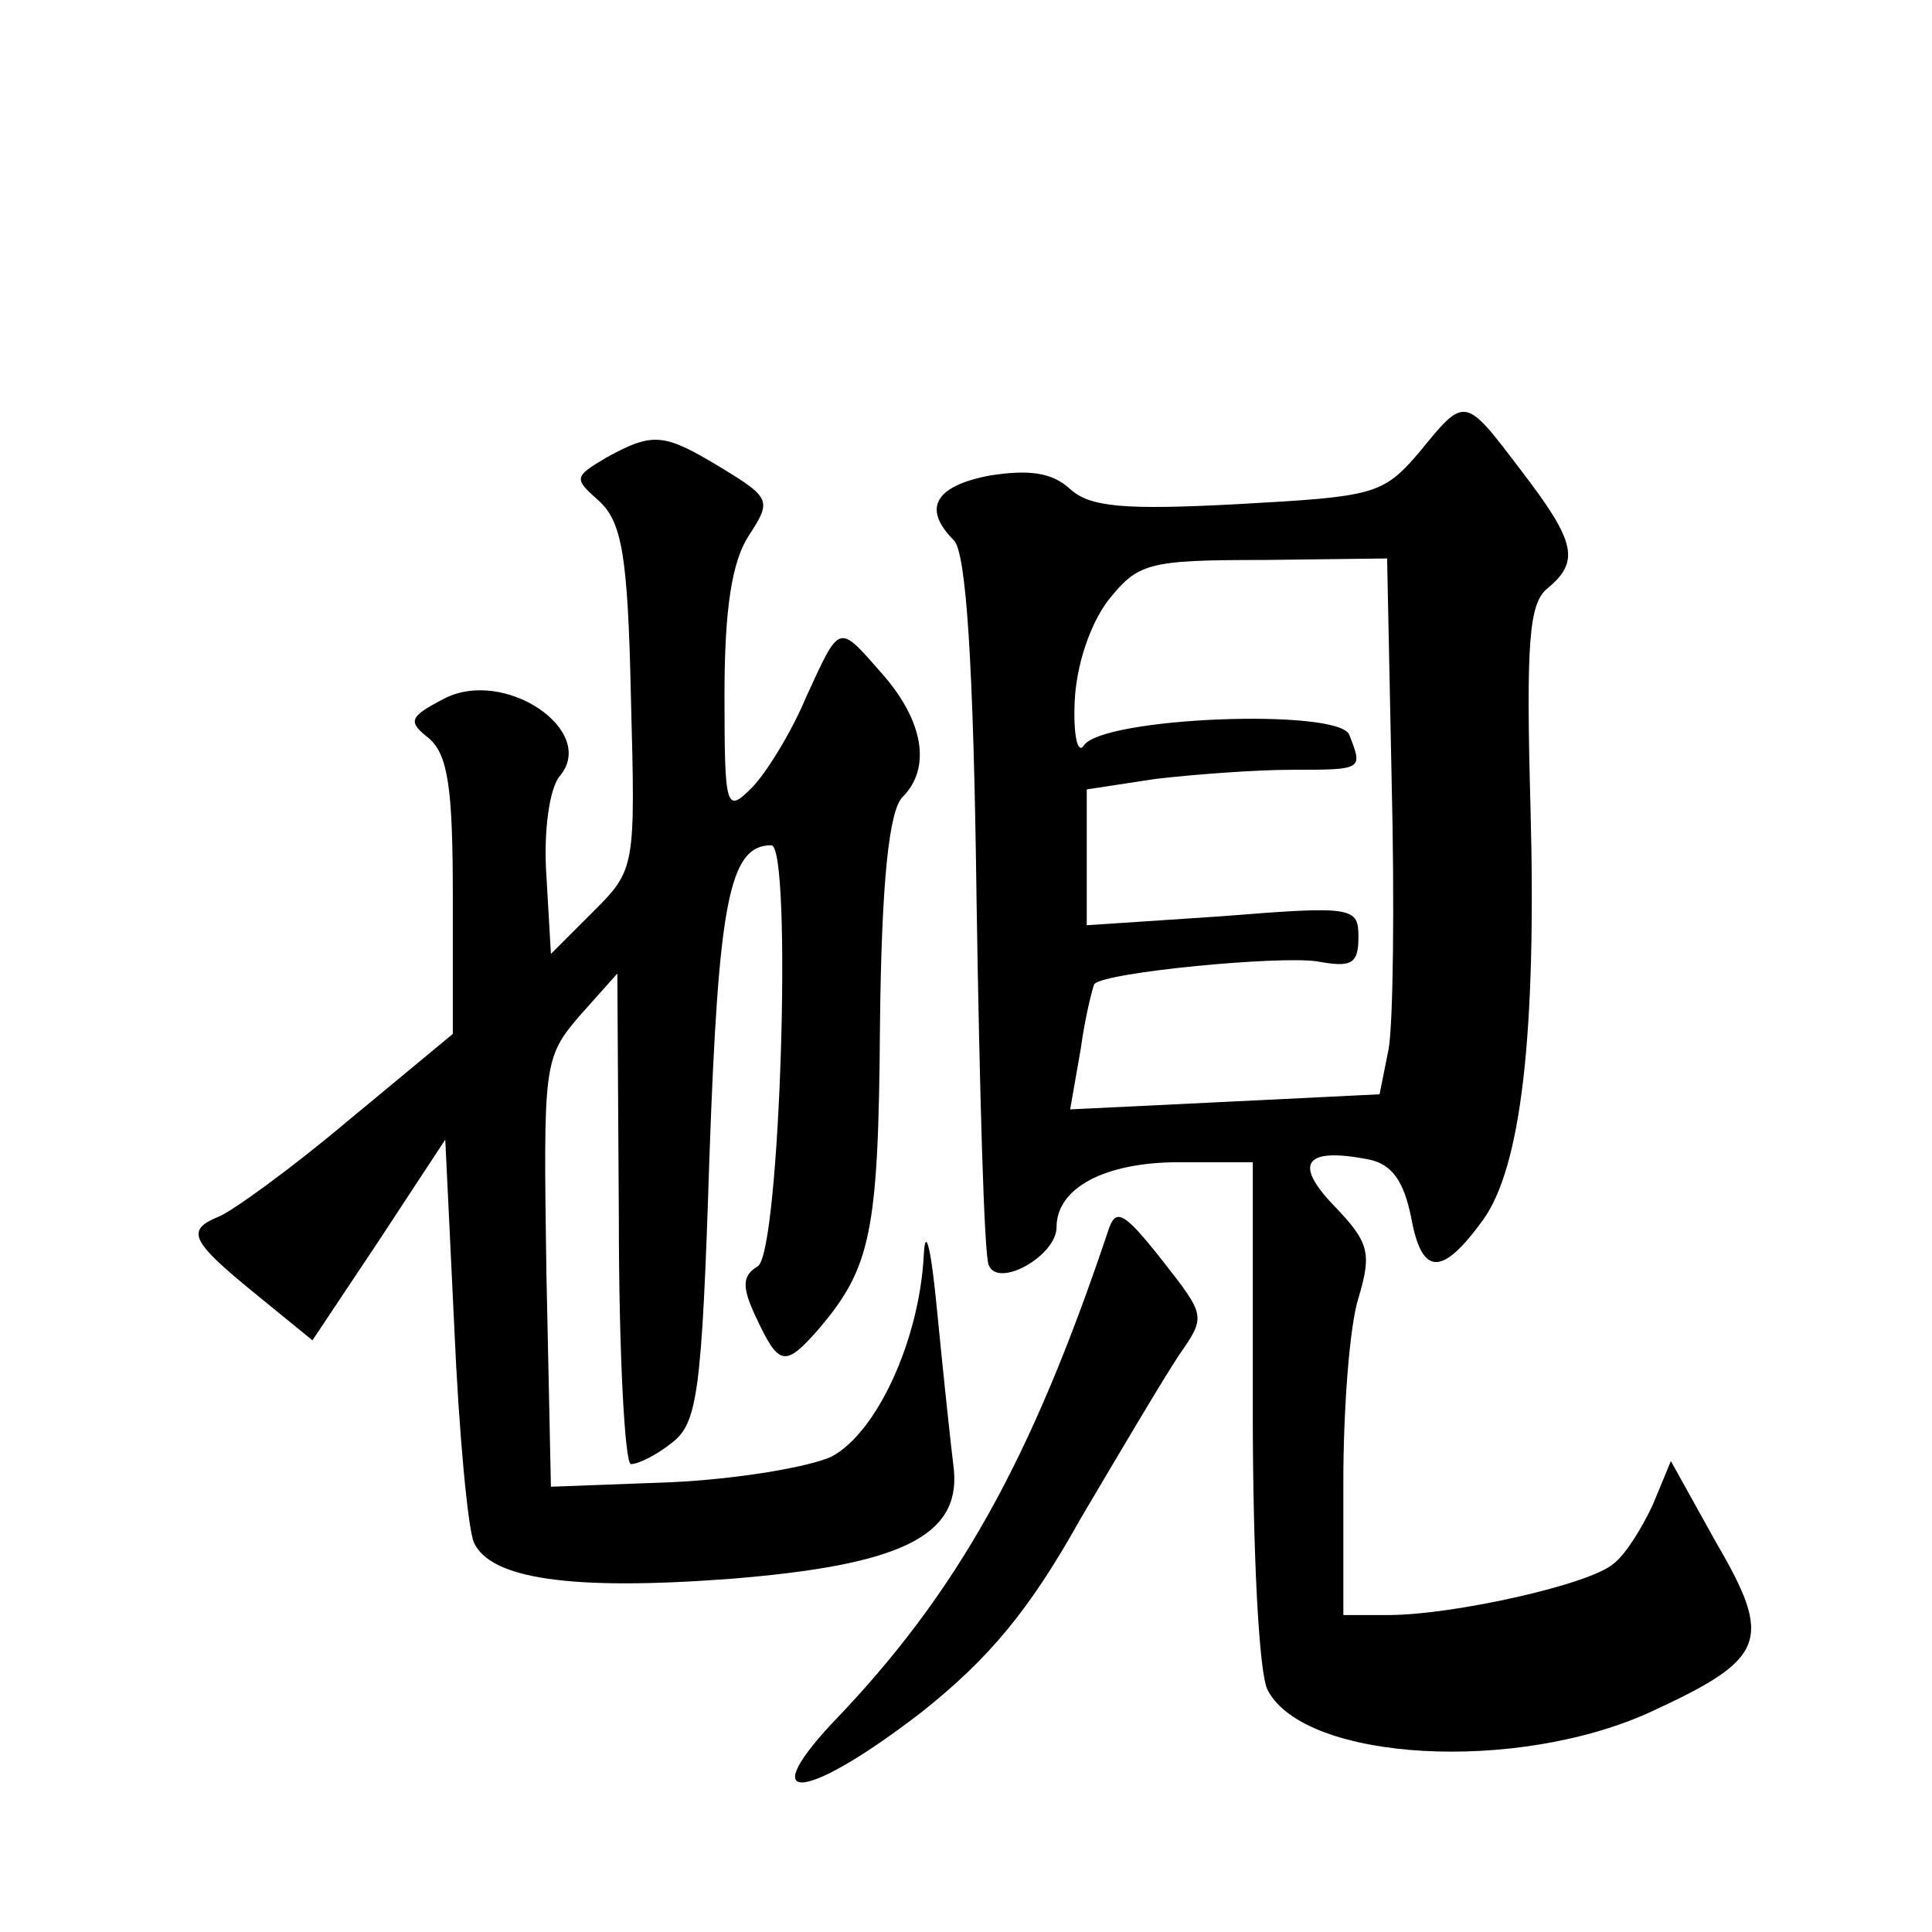
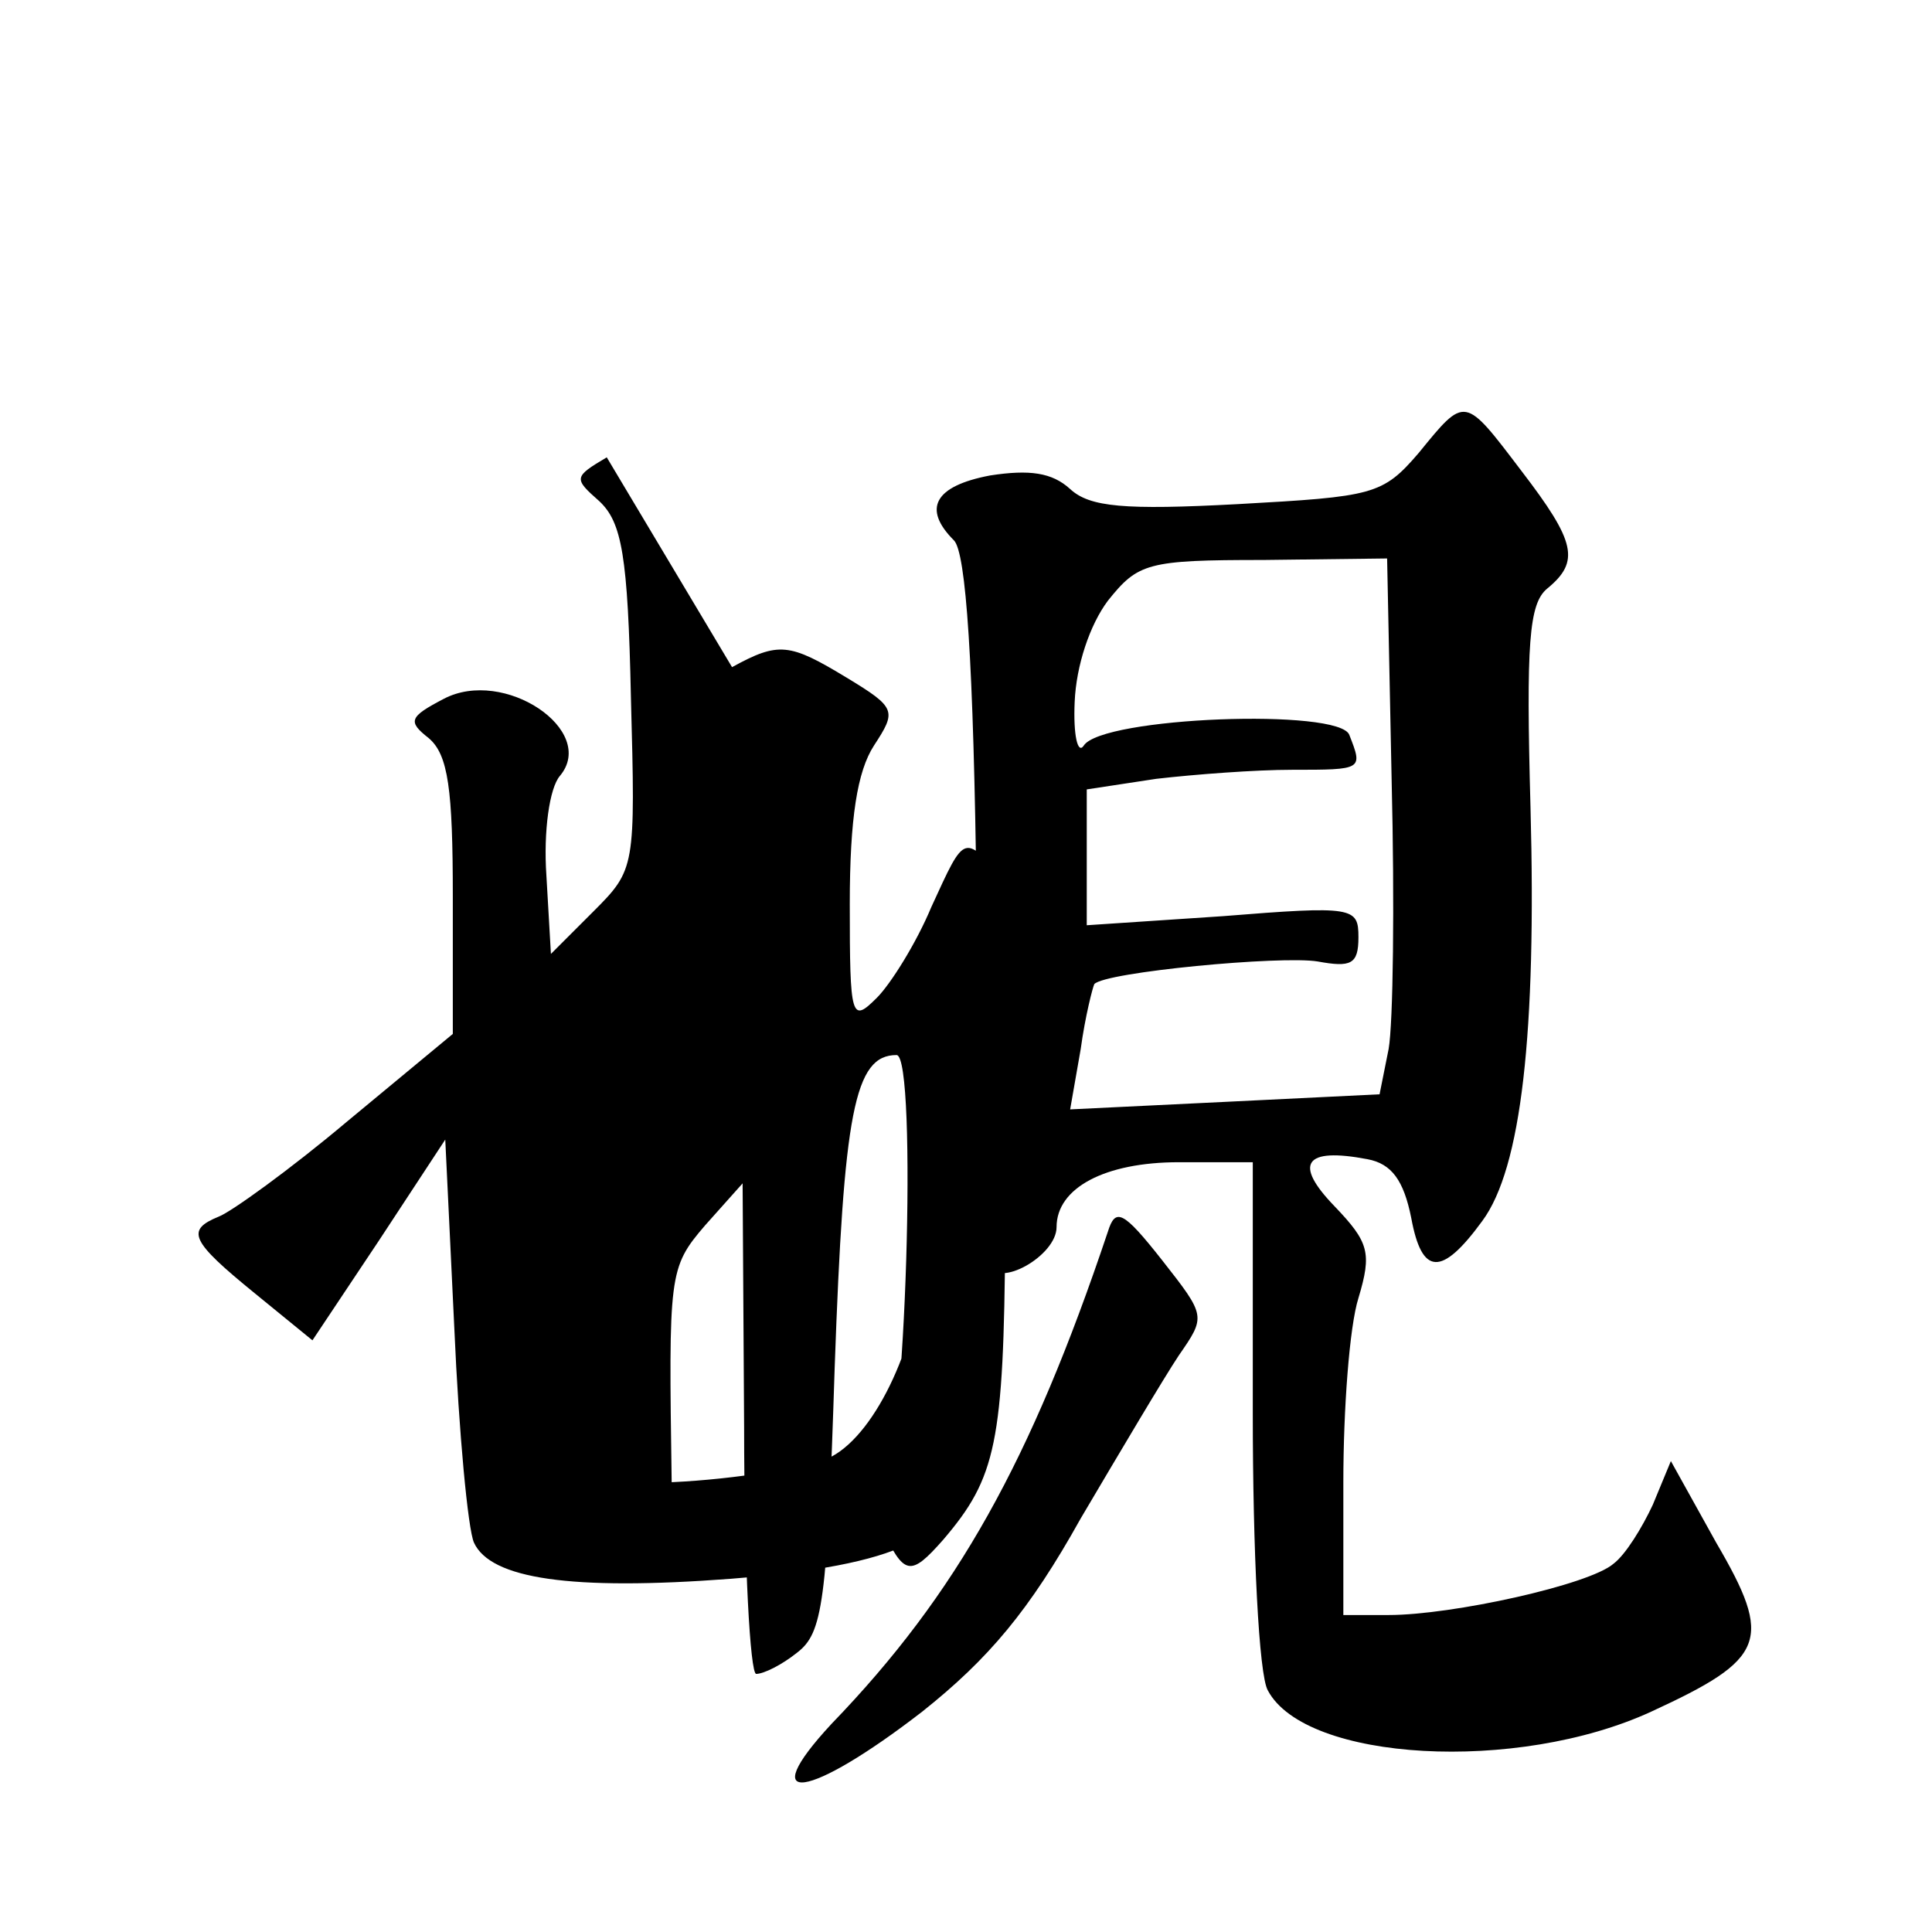
<svg xmlns="http://www.w3.org/2000/svg" version="1.0" width="128pt" height="128pt" viewBox="0 0 128 128" preserveAspectRatio="xMidYMid meet">
  <g transform="translate(0,128) scale(0.1,-0.1)" fill="#0" stroke="none">
-     <path d="M940 980 c-24 -28 -30 -29 -120 -34 -75 -4 -98 -2 -111 10 -12 11 -27 13 -53 9 -37 -7 -45 -22 -24 -43 8 -8 13 -80 15 -239 2 -126 5 -234 8 -241 6 -16 45 6 45 25 0 26 32 43 81 43 l49 0 0 -166 c0 -91 4 -174 10 -184 25 -47 165 -55 254 -14 76 35 81 47 43 112 l-30 54 -12 -29 c-7 -15 -18 -33 -26 -39 -16 -14 -107 -34 -149 -34 l-30 0 0 88 c0 48 4 103 10 122 9 30 7 37 -16 61 -27 28 -20 39 22 31 16 -3 24 -14 29 -39 7 -38 20 -39 47 -2 26 35 36 125 32 274 -3 109 -1 135 11 145 22 18 19 31 -17 78 -38 50 -37 50 -68 12z m-18 -217 c2 -82 1 -161 -2 -178 l-6 -30 -102 -5 -103 -5 7 40 c3 22 8 41 9 43 7 8 124 19 148 15 22 -4 27 -2 27 16 0 20 -3 21 -90 14 l-90 -6 0 45 0 45 46 7 c26 3 66 6 90 6 47 0 47 0 38 23 -6 18 -164 12 -176 -7 -4 -6 -7 7 -6 29 1 24 10 51 22 67 20 25 26 27 103 27 l82 1 3 -147z M402 977 c-22 -13 -22 -14 -5 -29 15 -14 19 -36 21 -130 3 -113 3 -114 -25 -142 l-28 -28 -3 52 c-2 29 2 58 9 66 25 30 -37 72 -77 51 -23 -12 -24 -15 -10 -26 13 -11 16 -34 16 -105 l0 -91 -70 -58 c-38 -32 -77 -60 -85 -63 -22 -9 -19 -16 24 -51 l38 -31 44 66 44 67 6 -125 c3 -69 9 -133 13 -142 11 -24 64 -32 170 -24 112 9 152 28 148 72 -2 16 -7 63 -11 104 -4 43 -8 59 -9 38 -3 -56 -31 -117 -61 -133 -15 -7 -63 -15 -106 -17 l-80 -3 -3 142 c-2 138 -2 142 22 170 l25 28 1 -162 c0 -90 4 -163 8 -163 5 0 17 6 27 14 17 13 20 32 25 189 6 169 13 207 41 207 14 0 6 -270 -9 -279 -10 -6 -11 -13 -1 -34 15 -32 19 -33 41 -8 35 41 40 64 41 201 1 96 6 143 15 152 19 19 14 50 -13 81 -30 34 -28 35 -51 -15 -10 -24 -27 -51 -36 -60 -17 -17 -18 -14 -18 62 0 57 5 88 16 105 15 23 15 25 -18 45 -38 23 -45 24 -76 7z M734 464 c-51 -152 -100 -240 -183 -326 -52 -56 -15 -50 60 8 44 35 71 67 105 128 26 44 55 93 65 108 18 26 18 26 -11 63 -26 33 -31 35 -36 19z" />
+     <path d="M940 980 c-24 -28 -30 -29 -120 -34 -75 -4 -98 -2 -111 10 -12 11 -27 13 -53 9 -37 -7 -45 -22 -24 -43 8 -8 13 -80 15 -239 2 -126 5 -234 8 -241 6 -16 45 6 45 25 0 26 32 43 81 43 l49 0 0 -166 c0 -91 4 -174 10 -184 25 -47 165 -55 254 -14 76 35 81 47 43 112 l-30 54 -12 -29 c-7 -15 -18 -33 -26 -39 -16 -14 -107 -34 -149 -34 l-30 0 0 88 c0 48 4 103 10 122 9 30 7 37 -16 61 -27 28 -20 39 22 31 16 -3 24 -14 29 -39 7 -38 20 -39 47 -2 26 35 36 125 32 274 -3 109 -1 135 11 145 22 18 19 31 -17 78 -38 50 -37 50 -68 12z m-18 -217 c2 -82 1 -161 -2 -178 l-6 -30 -102 -5 -103 -5 7 40 c3 22 8 41 9 43 7 8 124 19 148 15 22 -4 27 -2 27 16 0 20 -3 21 -90 14 l-90 -6 0 45 0 45 46 7 c26 3 66 6 90 6 47 0 47 0 38 23 -6 18 -164 12 -176 -7 -4 -6 -7 7 -6 29 1 24 10 51 22 67 20 25 26 27 103 27 l82 1 3 -147z M402 977 c-22 -13 -22 -14 -5 -29 15 -14 19 -36 21 -130 3 -113 3 -114 -25 -142 l-28 -28 -3 52 c-2 29 2 58 9 66 25 30 -37 72 -77 51 -23 -12 -24 -15 -10 -26 13 -11 16 -34 16 -105 l0 -91 -70 -58 c-38 -32 -77 -60 -85 -63 -22 -9 -19 -16 24 -51 l38 -31 44 66 44 67 6 -125 c3 -69 9 -133 13 -142 11 -24 64 -32 170 -24 112 9 152 28 148 72 -2 16 -7 63 -11 104 -4 43 -8 59 -9 38 -3 -56 -31 -117 -61 -133 -15 -7 -63 -15 -106 -17 c-2 138 -2 142 22 170 l25 28 1 -162 c0 -90 4 -163 8 -163 5 0 17 6 27 14 17 13 20 32 25 189 6 169 13 207 41 207 14 0 6 -270 -9 -279 -10 -6 -11 -13 -1 -34 15 -32 19 -33 41 -8 35 41 40 64 41 201 1 96 6 143 15 152 19 19 14 50 -13 81 -30 34 -28 35 -51 -15 -10 -24 -27 -51 -36 -60 -17 -17 -18 -14 -18 62 0 57 5 88 16 105 15 23 15 25 -18 45 -38 23 -45 24 -76 7z M734 464 c-51 -152 -100 -240 -183 -326 -52 -56 -15 -50 60 8 44 35 71 67 105 128 26 44 55 93 65 108 18 26 18 26 -11 63 -26 33 -31 35 -36 19z" />
  </g>
</svg>